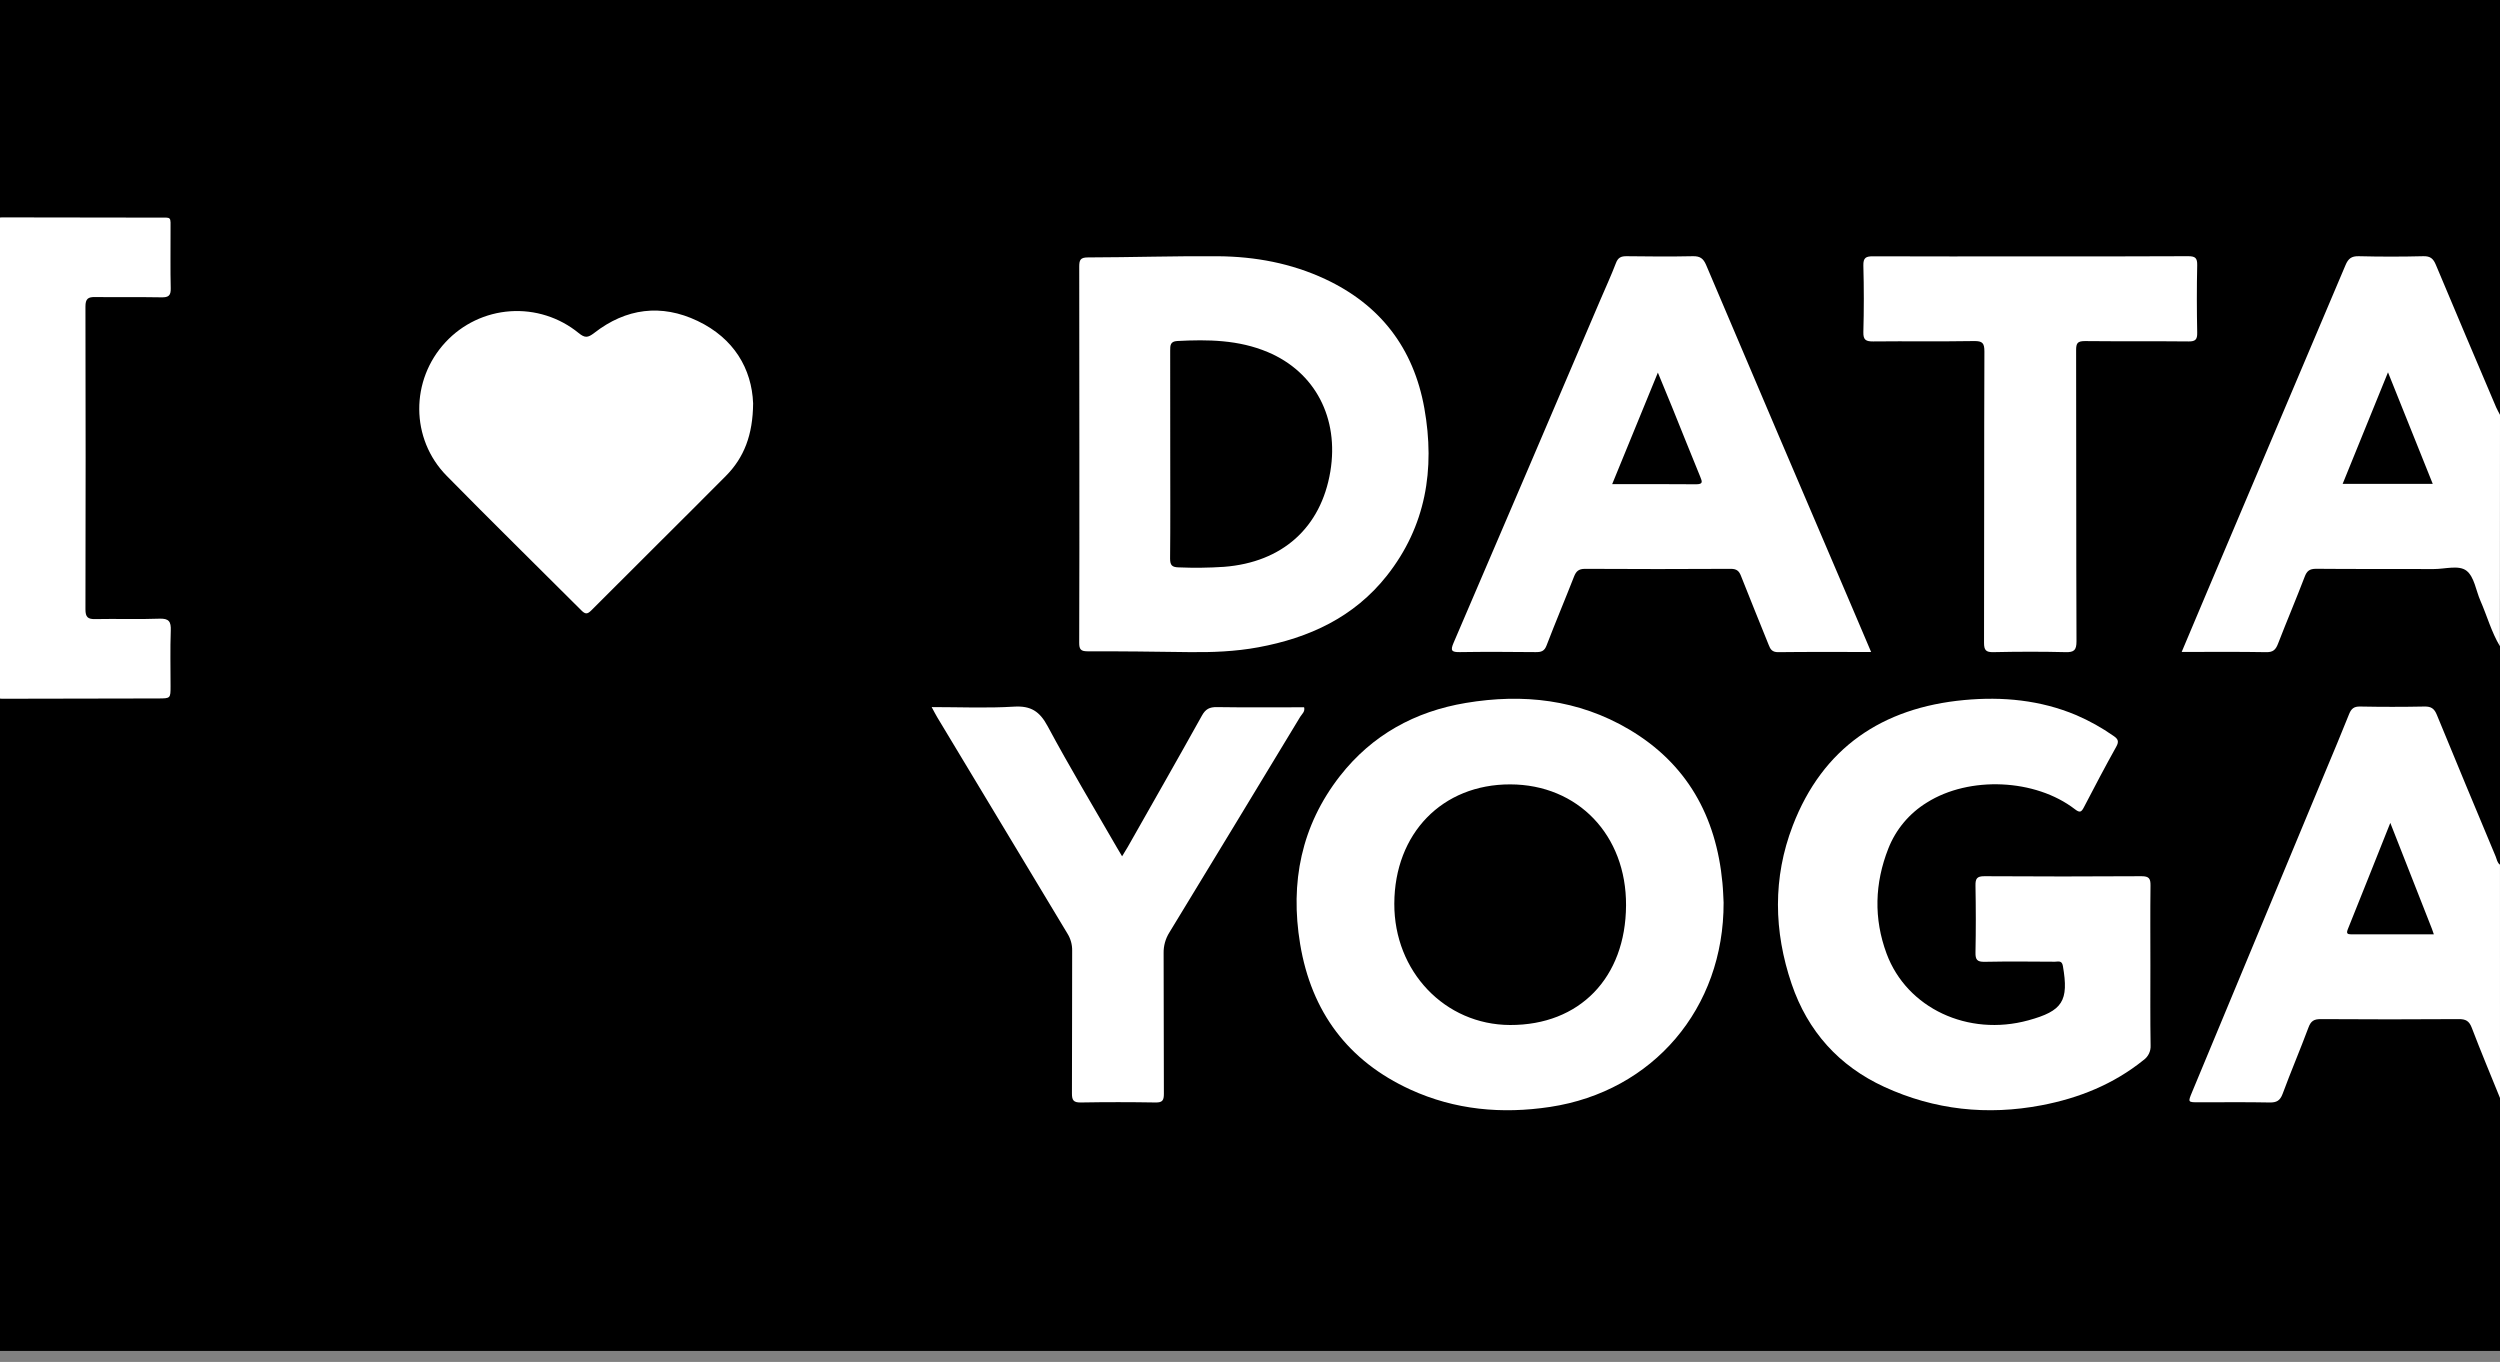
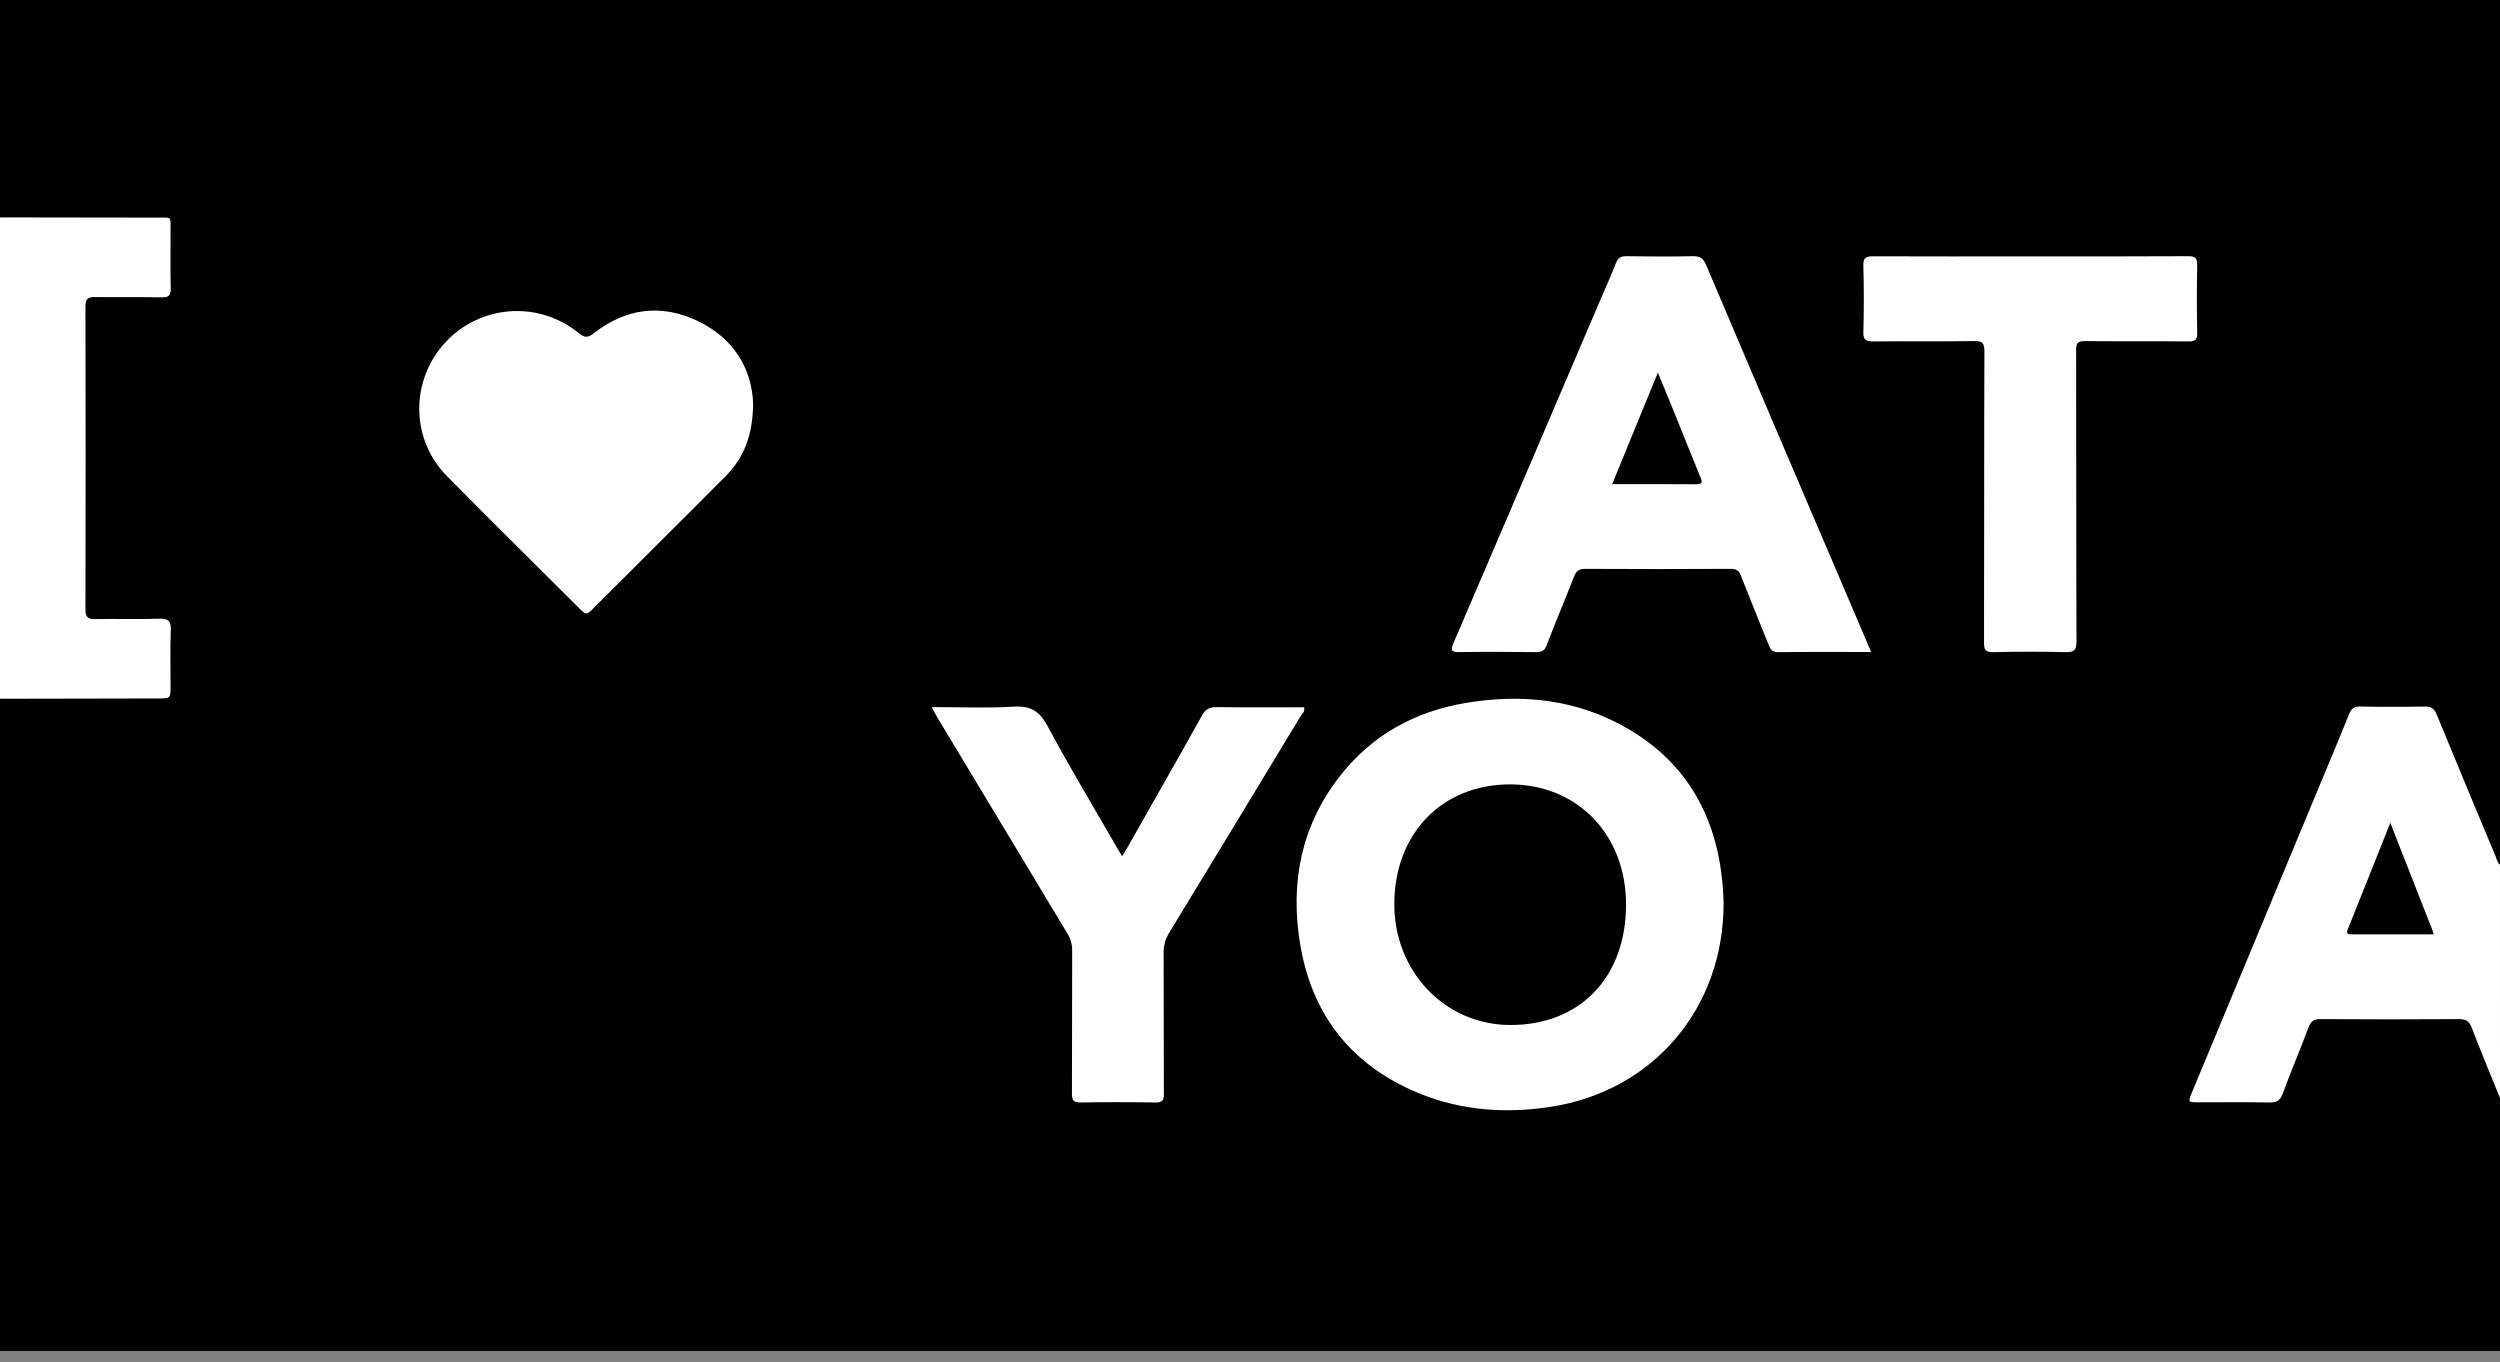
<svg xmlns="http://www.w3.org/2000/svg" width="134" height="73" viewBox="0 0 134 73" fill="none">
  <rect x="0" y="0" width="134" height="73" fill="#808080" stroke="none" />
  <path d="M134 0H0V72.41H134V0Z" fill="black" />
-   <path d="M133.995 34.637C133.537 33.872 133.306 33.009 132.95 32.2C132.71 31.652 132.622 30.921 132.209 30.595C131.797 30.27 131.051 30.504 130.451 30.501C128.351 30.491 126.249 30.507 124.148 30.487C123.792 30.487 123.648 30.601 123.528 30.922C123.068 32.124 122.564 33.31 122.099 34.511C121.978 34.821 121.839 34.962 121.478 34.956C119.987 34.929 118.494 34.944 116.938 34.944C117.415 33.813 117.868 32.74 118.32 31.669C120.79 25.851 123.256 20.032 125.718 14.213C125.866 13.862 126.037 13.724 126.429 13.733C127.582 13.762 128.736 13.762 129.891 13.733C130.267 13.724 130.423 13.863 130.561 14.191C131.627 16.741 132.712 19.284 133.793 21.83C133.853 21.969 133.931 22.101 134 22.236L133.995 34.637ZM127.996 19.957L125.566 25.935H130.395C129.607 23.968 128.834 22.033 127.997 19.957H127.996Z" fill="white" />
  <path d="M134 58.853C133.493 57.601 132.97 56.356 132.489 55.093C132.349 54.724 132.164 54.621 131.788 54.624C129.322 54.641 126.855 54.641 124.388 54.624C124.026 54.624 123.861 54.727 123.732 55.079C123.289 56.268 122.791 57.434 122.351 58.624C122.213 58.996 122.026 59.1 121.65 59.093C120.384 59.067 119.115 59.084 117.849 59.083C117.27 59.083 117.268 59.083 117.492 58.544L124.618 41.412C125.052 40.369 125.494 39.328 125.911 38.277C126.029 37.981 126.176 37.863 126.502 37.87C127.651 37.893 128.8 37.893 129.949 37.87C130.305 37.863 130.475 37.974 130.614 38.313C131.653 40.85 132.713 43.379 133.768 45.907C133.832 46.059 133.848 46.241 133.999 46.348L134 58.853ZM128.12 44.106C127.326 46.099 126.588 47.957 125.842 49.81C125.754 50.029 125.818 50.081 126.025 50.081C127.487 50.081 128.95 50.081 130.454 50.081C130.408 49.946 130.385 49.866 130.353 49.79L128.12 44.106Z" fill="white" />
  <path d="M0.103 11.652C2.892 11.652 5.681 11.656 8.469 11.664C9.233 11.664 9.137 11.574 9.141 12.369C9.146 13.396 9.125 14.422 9.151 15.447C9.163 15.85 9.028 15.944 8.654 15.937C7.474 15.915 6.291 15.937 5.112 15.922C4.725 15.914 4.578 16.007 4.58 16.436C4.593 21.844 4.593 27.252 4.58 32.66C4.58 33.078 4.707 33.192 5.106 33.183C6.252 33.159 7.399 33.205 8.545 33.161C9.059 33.142 9.172 33.32 9.153 33.806C9.117 34.796 9.143 35.79 9.142 36.78C9.142 37.437 9.142 37.435 8.47 37.437L0.103 37.453L0 37.444V11.66L0.103 11.652Z" fill="white" />
  <path d="M92.385 48.375C92.406 54.052 88.597 58.496 83.087 59.331C80.501 59.721 77.989 59.495 75.598 58.402C72.258 56.873 70.289 54.24 69.686 50.594C69.142 47.3 69.746 44.256 71.822 41.594C73.544 39.391 75.846 38.133 78.565 37.678C81.628 37.164 84.592 37.488 87.31 39.092C90.412 40.922 91.988 43.747 92.322 47.319C92.36 47.699 92.369 48.081 92.385 48.375ZM80.95 42.043C77.306 42.036 74.747 44.67 74.735 48.438C74.723 52.074 77.448 54.928 80.939 54.94C84.668 54.953 87.137 52.406 87.156 48.527C87.176 44.764 84.575 42.05 80.95 42.043Z" fill="white" />
-   <path d="M57.854 24.376C57.854 21.018 57.854 17.659 57.847 14.297C57.847 13.935 57.906 13.799 58.311 13.798C60.638 13.793 62.965 13.717 65.292 13.735C67.276 13.751 69.209 14.109 71.026 14.957C73.984 16.337 75.77 18.66 76.346 21.887C76.927 25.15 76.43 28.206 74.334 30.859C72.573 33.087 70.167 34.192 67.449 34.694C66.208 34.925 64.954 34.97 63.694 34.953C61.893 34.928 60.092 34.906 58.289 34.91C57.924 34.91 57.844 34.796 57.845 34.448C57.859 31.093 57.854 27.735 57.854 24.376ZM62.725 24.341C62.725 26.208 62.736 28.073 62.717 29.94C62.717 30.3 62.825 30.401 63.17 30.411C63.984 30.446 64.799 30.436 65.612 30.382C68.736 30.138 70.805 28.281 71.306 25.274C71.782 22.408 70.49 19.94 67.953 18.872C66.389 18.213 64.752 18.19 63.098 18.278C62.728 18.299 62.721 18.513 62.722 18.792C62.728 20.642 62.725 22.492 62.725 24.341Z" fill="white" />
-   <path d="M115.261 51.772C115.261 53.191 115.249 54.61 115.272 56.03C115.281 56.182 115.251 56.335 115.185 56.473C115.119 56.611 115.019 56.73 114.894 56.819C113.288 58.114 111.431 58.861 109.423 59.243C106.519 59.796 103.694 59.495 101.007 58.261C98.565 57.14 96.894 55.274 96.032 52.741C95.07 49.913 95.017 47.048 96.092 44.254C97.693 40.09 100.882 37.93 105.29 37.521C107.336 37.331 109.361 37.521 111.286 38.33C111.989 38.633 112.658 39.006 113.284 39.444C113.53 39.611 113.589 39.74 113.431 40.023C112.833 41.095 112.262 42.183 111.696 43.272C111.561 43.532 111.478 43.577 111.217 43.376C109.092 41.737 105.554 41.586 103.285 43.014C102.342 43.591 101.615 44.458 101.214 45.483C100.482 47.341 100.426 49.236 101.119 51.109C102.205 54.042 105.493 55.575 108.718 54.69C110.563 54.185 110.896 53.652 110.57 51.772C110.516 51.46 110.309 51.548 110.142 51.548C108.886 51.54 107.631 51.527 106.376 51.553C105.973 51.562 105.879 51.437 105.886 51.055C105.91 49.862 105.908 48.667 105.886 47.475C105.88 47.109 105.948 46.962 106.365 46.965C109.171 46.983 111.977 46.983 114.782 46.965C115.187 46.965 115.273 47.09 115.267 47.466C115.249 48.901 115.261 50.337 115.261 51.772Z" fill="white" />
  <path d="M100.292 34.947C98.566 34.947 96.936 34.936 95.306 34.956C94.986 34.956 94.89 34.8 94.8 34.563C94.309 33.334 93.802 32.11 93.32 30.878C93.216 30.6 93.08 30.488 92.764 30.49C90.163 30.505 87.561 30.505 84.96 30.49C84.615 30.49 84.48 30.619 84.366 30.91C83.884 32.142 83.369 33.364 82.895 34.599C82.777 34.91 82.601 34.956 82.313 34.953C80.959 34.941 79.605 34.932 78.251 34.953C77.802 34.96 77.731 34.873 77.913 34.452C80.538 28.338 83.157 22.219 85.769 16.096C86.052 15.432 86.356 14.775 86.614 14.101C86.726 13.805 86.89 13.729 87.189 13.733C88.368 13.748 89.547 13.758 90.729 13.733C91.121 13.724 91.298 13.85 91.45 14.207C94.044 20.317 96.647 26.424 99.261 32.526L100.292 34.947ZM86.412 25.951C87.967 25.951 89.439 25.942 90.911 25.957C91.289 25.957 91.243 25.822 91.137 25.564C90.634 24.341 90.146 23.111 89.65 21.886C89.405 21.28 89.153 20.676 88.862 19.971L86.412 25.951Z" fill="white" />
  <path d="M40.367 21.619C40.354 23.309 39.884 24.526 38.905 25.512C36.509 27.924 34.09 30.311 31.688 32.723C31.475 32.937 31.362 32.919 31.158 32.714C28.756 30.311 26.326 27.931 23.941 25.503C21.993 23.524 21.992 20.369 23.882 18.34C24.783 17.368 26.023 16.776 27.349 16.684C28.674 16.593 29.984 17.009 31.012 17.848C31.35 18.124 31.507 18.11 31.848 17.848C33.553 16.521 35.443 16.273 37.392 17.203C39.34 18.133 40.295 19.768 40.367 21.619Z" fill="white" />
  <path d="M60.144 45.898C60.261 45.704 60.361 45.549 60.452 45.389C61.779 43.047 63.114 40.709 64.423 38.356C64.618 38.004 64.834 37.895 65.225 37.901C66.781 37.925 68.337 37.91 69.9 37.91C69.962 38.141 69.787 38.269 69.694 38.417C67.361 42.277 65.022 46.132 62.678 49.981C62.469 50.314 62.361 50.701 62.37 51.094C62.384 53.605 62.37 56.116 62.384 58.626C62.384 58.975 62.311 59.1 61.938 59.093C60.603 59.071 59.268 59.069 57.933 59.093C57.533 59.1 57.454 58.968 57.456 58.597C57.471 56.051 57.456 53.506 57.468 50.956C57.474 50.631 57.385 50.312 57.213 50.037C54.885 46.177 52.559 42.313 50.236 38.446C50.141 38.289 50.06 38.124 49.938 37.9C51.456 37.9 52.907 37.965 54.349 37.876C55.256 37.821 55.727 38.128 56.156 38.928C57.33 41.118 58.612 43.252 59.853 45.406C59.946 45.564 60.033 45.71 60.144 45.898Z" fill="white" />
  <path d="M108.84 13.742C111.653 13.742 114.466 13.75 117.283 13.732C117.667 13.732 117.778 13.828 117.77 14.218C117.743 15.424 117.747 16.629 117.77 17.836C117.777 18.197 117.675 18.304 117.312 18.301C115.458 18.282 113.605 18.301 111.752 18.282C111.354 18.282 111.279 18.397 111.28 18.771C111.292 23.972 111.28 29.172 111.3 34.372C111.3 34.853 111.17 34.967 110.71 34.955C109.424 34.923 108.135 34.927 106.85 34.955C106.447 34.964 106.343 34.852 106.344 34.448C106.358 29.247 106.344 24.046 106.364 18.845C106.364 18.397 106.268 18.273 105.808 18.281C104.008 18.311 102.205 18.281 100.406 18.301C100.023 18.301 99.865 18.234 99.876 17.8C99.909 16.613 99.909 15.425 99.876 14.236C99.865 13.802 100.025 13.736 100.405 13.738C103.215 13.752 106.028 13.742 108.84 13.742Z" fill="white" />
</svg>